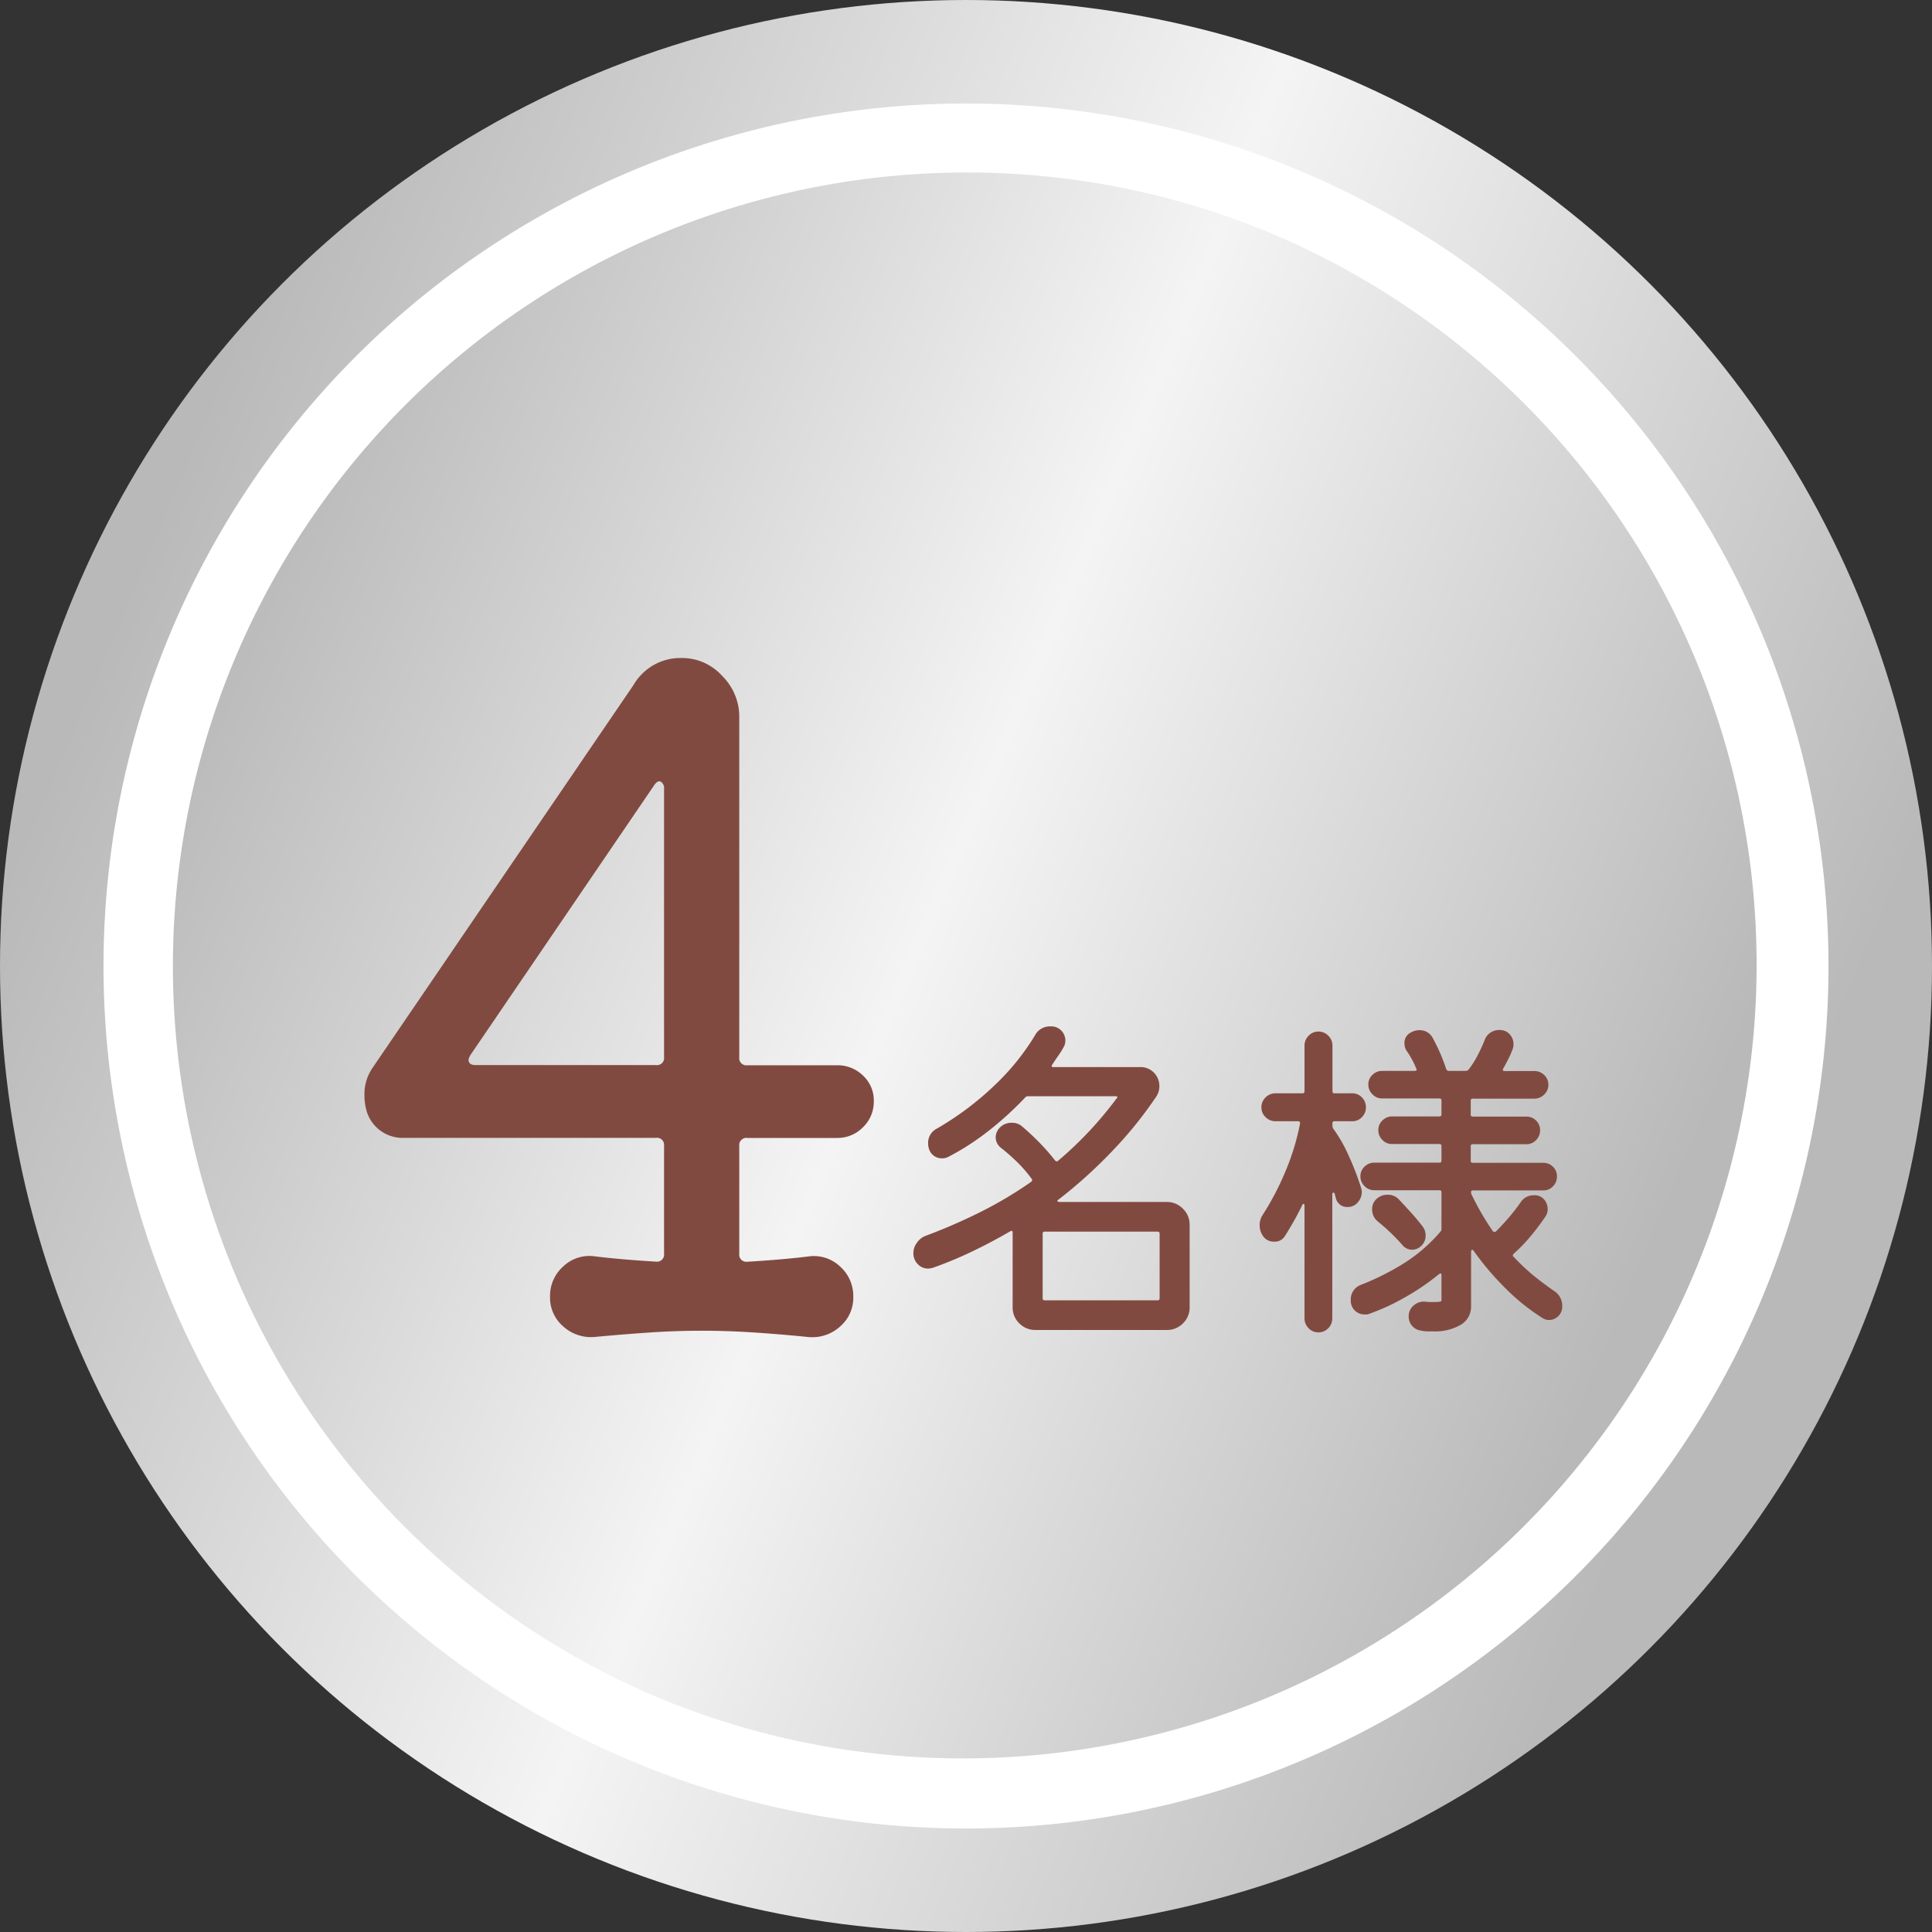
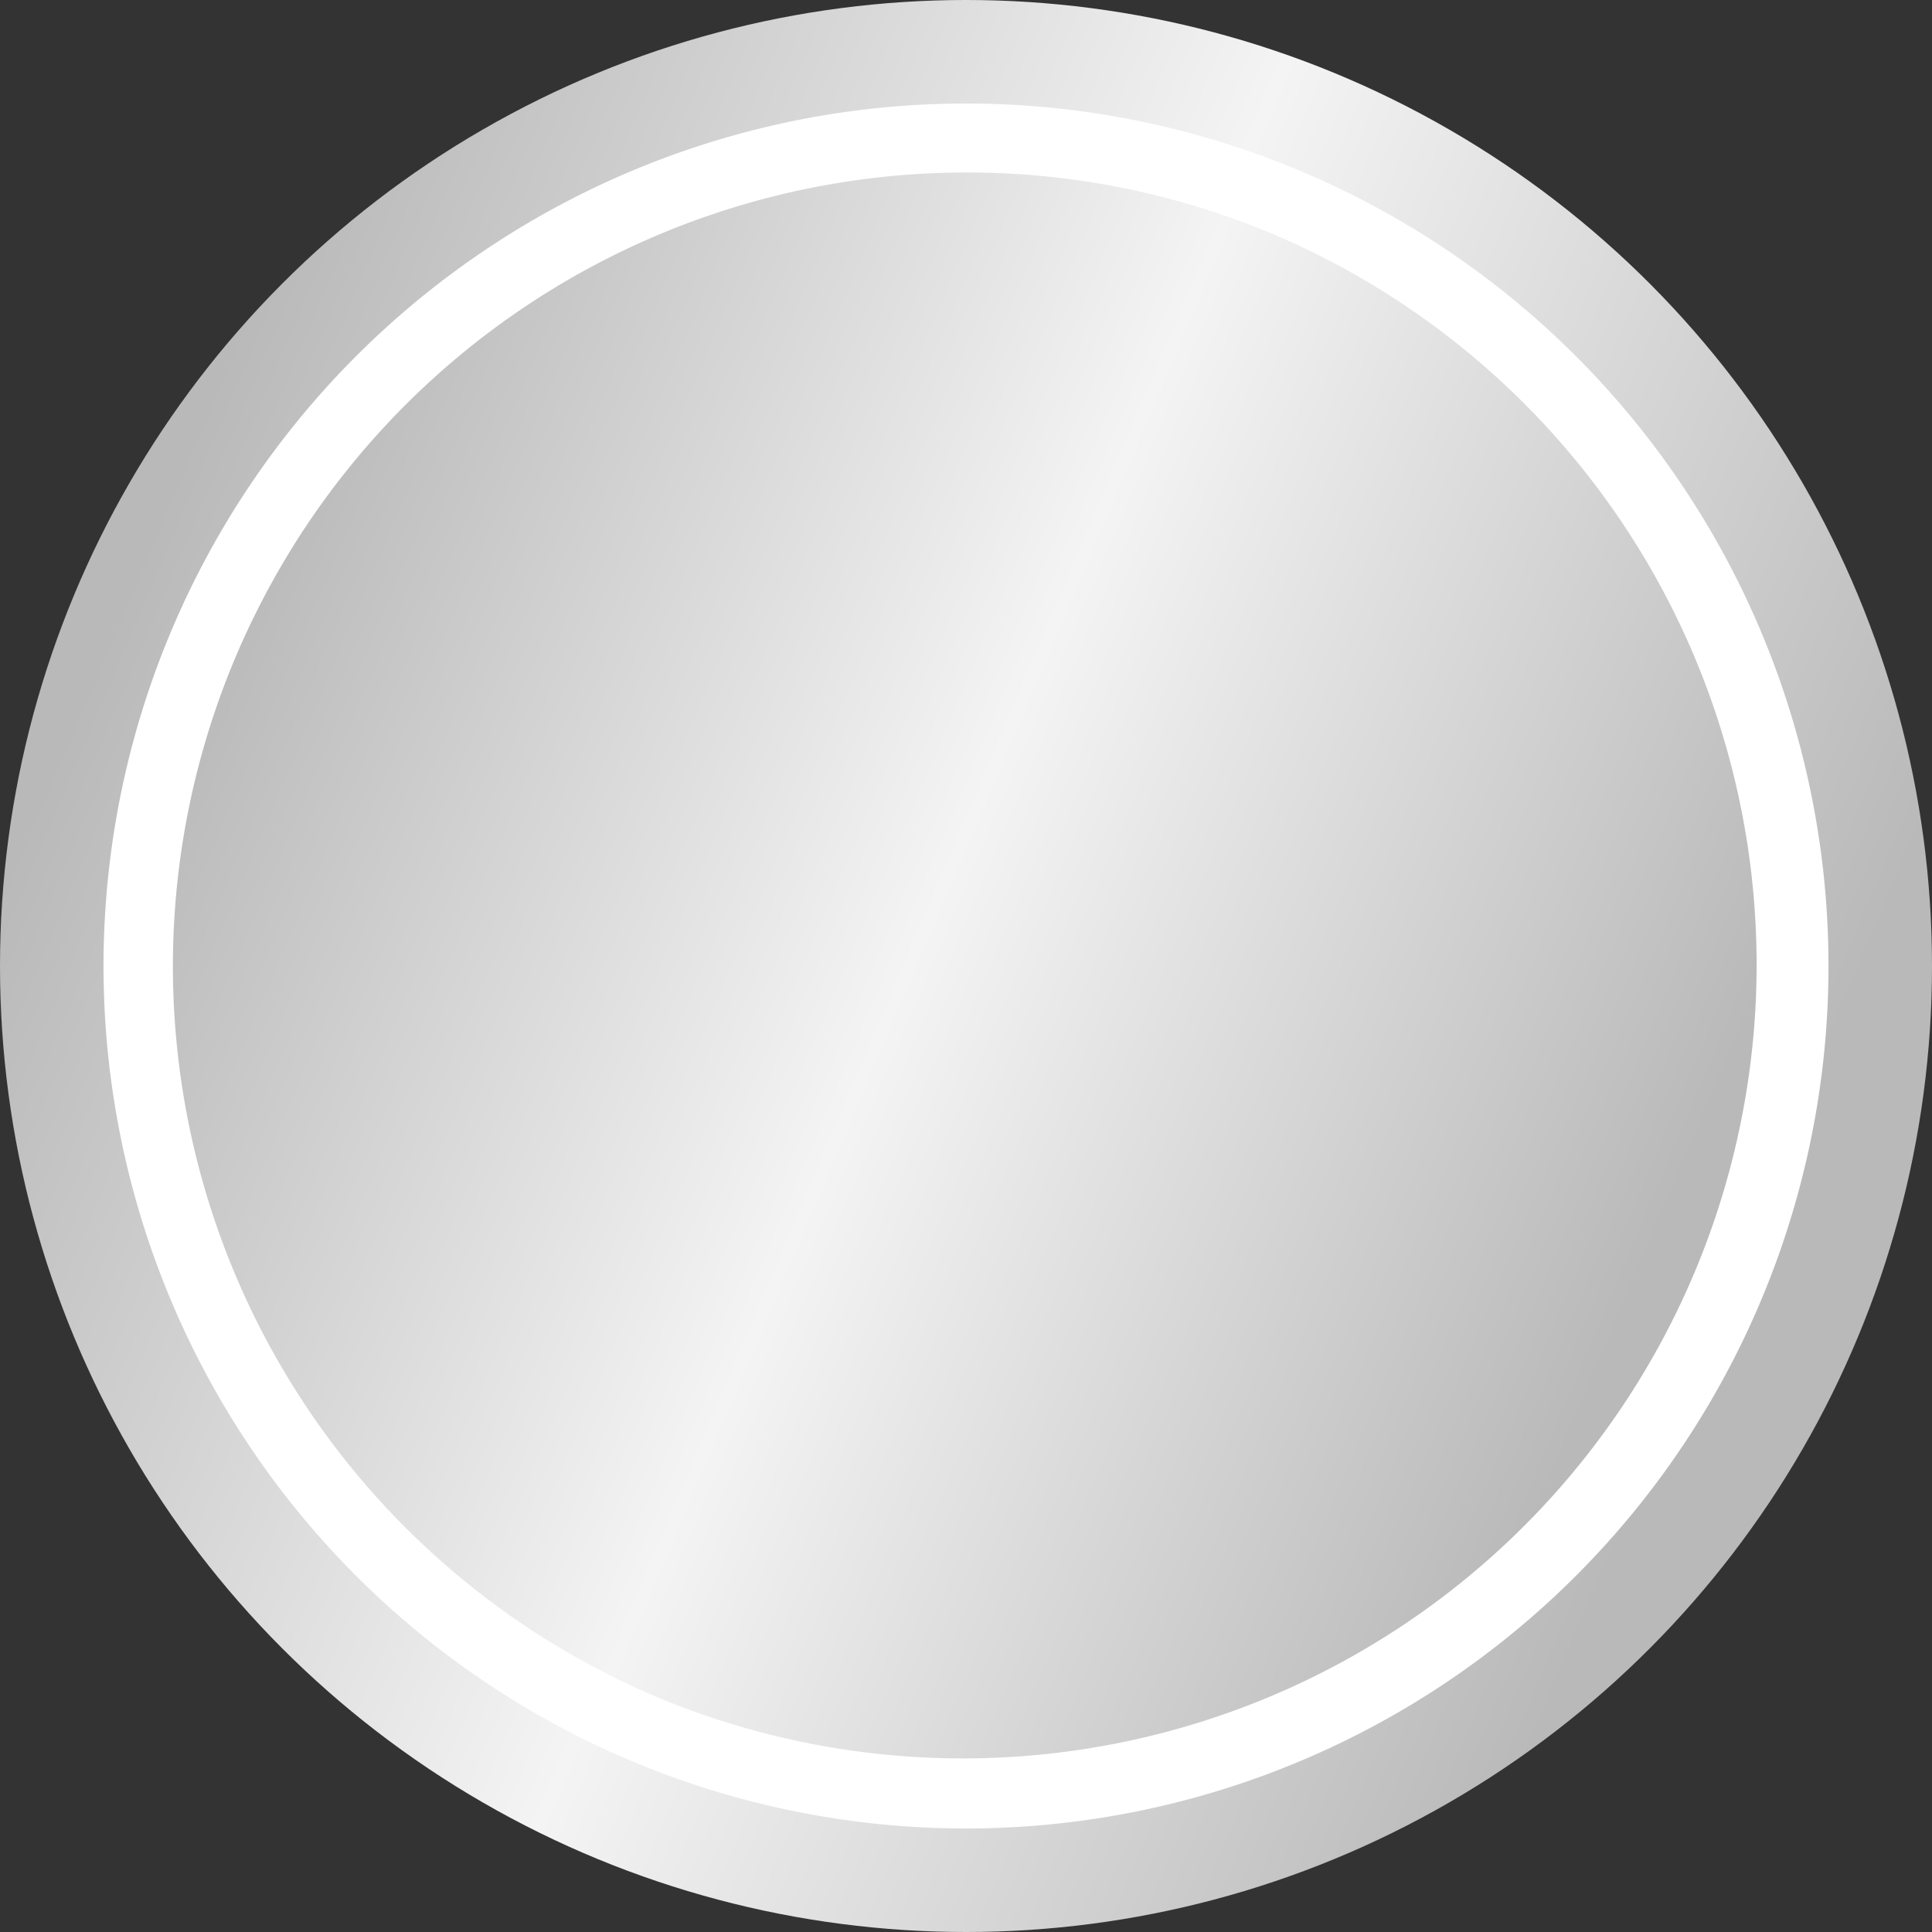
<svg xmlns="http://www.w3.org/2000/svg" width="56" height="56" viewBox="0 0 56 56">
  <rect x="0" y="0" width="56" height="56" fill="#333333" stroke="none" />
  <defs>
    <linearGradient id="linear-gradient" x1="0.07" y1="0.305" x2="0.896" y2="0.655" gradientUnits="objectBoundingBox">
      <stop offset="0" stop-color="#b9b9b9" />
      <stop offset="0.493" stop-color="#f4f4f4" />
      <stop offset="1" stop-color="#b9b9b9" />
    </linearGradient>
  </defs>
  <g id="Group_117176" data-name="Group 117176" transform="translate(-388 -4313)">
    <g id="Group_8622" data-name="Group 8622" transform="translate(388 4313)">
      <circle id="Ellipse_45" data-name="Ellipse 45" cx="28" cy="28" r="28" fill="url(#linear-gradient)" />
      <circle id="Ellipse_46" data-name="Ellipse 46" cx="25" cy="25" r="25" transform="translate(3 3)" fill="url(#linear-gradient)" />
      <path id="Ellipse_46_-_Outline" data-name="Ellipse 46 - Outline" d="M25,2a23.007,23.007,0,0,0-8.952,44.193,23.006,23.006,0,0,0,17.9-42.387A22.854,22.854,0,0,0,25,2m0-2A25,25,0,1,1,0,25,25,25,0,0,1,25,0Z" transform="translate(3 3)" fill="#fff" />
    </g>
-     <path id="Path_12105" data-name="Path 12105" d="M-10.78.754a1.2,1.2,0,0,1-.9-.312,1.1,1.1,0,0,1-.377-.858,1.142,1.142,0,0,1,.377-.871,1.1,1.1,0,0,1,.9-.3q.416.052.884.091t.91.065a.207.207,0,0,0,.234-.234v-3.12a.207.207,0,0,0-.234-.234h-7.306a1.086,1.086,0,0,1-1.066-.728,1.638,1.638,0,0,1-.078-.52,1.337,1.337,0,0,1,.234-.78l7.566-11.1a1.57,1.57,0,0,1,1.4-.78,1.561,1.561,0,0,1,1.17.52,1.657,1.657,0,0,1,.494,1.17v9.88a.207.207,0,0,0,.234.234h2.6a1.05,1.05,0,0,1,.754.3.985.985,0,0,1,.312.741,1.027,1.027,0,0,1-.312.754,1.027,1.027,0,0,1-.754.312h-2.6a.207.207,0,0,0-.234.234v3.12a.207.207,0,0,0,.234.234q.442-.026.91-.065t.884-.091a1.1,1.1,0,0,1,.9.3,1.142,1.142,0,0,1,.377.871,1.1,1.1,0,0,1-.377.858,1.2,1.2,0,0,1-.9.312Q-5.346.676-6.126.624T-7.66.572q-.754,0-1.521.052T-10.78.754Zm2.028-15.886a.219.219,0,0,0-.091-.208q-.091-.052-.195.1l-5.33,7.826a.456.456,0,0,0-.052.13q0,.156.208.156h5.226a.207.207,0,0,0,.234-.234ZM2.682-3.23q-.04.02-.03.045t.05.025h3.12a.635.635,0,0,1,.465.195.635.635,0,0,1,.195.465V-.11a.63.63,0,0,1-.195.47.643.643,0,0,1-.465.19H2.012A.643.643,0,0,1,1.547.36a.63.63,0,0,1-.195-.47V-2.27q0-.08-.07-.04-.55.32-1.115.59a11.339,11.339,0,0,1-1.135.47.562.562,0,0,1-.13.02A.407.407,0,0,1-1.4-1.36a.444.444,0,0,1-.125-.32.5.5,0,0,1,.1-.295.539.539,0,0,1,.245-.2,16.425,16.425,0,0,0,1.6-.695,11.626,11.626,0,0,0,1.47-.875q.05-.05.01-.09a3.831,3.831,0,0,0-.415-.48,5.931,5.931,0,0,0-.465-.41.389.389,0,0,1-.16-.31.414.414,0,0,1,.11-.27.459.459,0,0,1,.35-.15.429.429,0,0,1,.3.1q.26.22.505.47a6.047,6.047,0,0,1,.455.52q.05.05.09.01a10.731,10.731,0,0,0,1.69-1.8q.07-.07-.03-.07H1.792a.1.1,0,0,0-.07.03,9.65,9.65,0,0,1-1.05.96,7.386,7.386,0,0,1-1.19.77.375.375,0,0,1-.17.04.386.386,0,0,1-.38-.26.48.48,0,0,1-.03-.17.461.461,0,0,1,.25-.43A8.664,8.664,0,0,0,.8-6.515,6.945,6.945,0,0,0,2-7.99a.487.487,0,0,1,.45-.26.407.407,0,0,1,.315.125.409.409,0,0,1,.115.285.463.463,0,0,1-.01.09.314.314,0,0,1-.04.1,2.4,2.4,0,0,1-.155.25q-.085.12-.175.26-.05.07.04.07h2.51a.53.53,0,0,1,.4.165.545.545,0,0,1,.155.385.537.537,0,0,1-.1.32,11.8,11.8,0,0,1-1.3,1.6A13.741,13.741,0,0,1,2.682-3.23ZM2.222-.37a.053.053,0,0,0,.06.06h3.27a.053.053,0,0,0,.06-.06V-2.24a.053.053,0,0,0-.06-.06H2.282a.053.053,0,0,0-.06.06Zm14.84-.2a.505.505,0,0,1,.22.43.383.383,0,0,1-.115.29A.372.372,0,0,1,16.9.26a.333.333,0,0,1-.18-.05,6.08,6.08,0,0,1-1.075-.86,8.254,8.254,0,0,1-.935-1.1q-.02-.03-.045-.02t-.025.05V-.14a.606.606,0,0,1-.3.54,1.475,1.475,0,0,1-.8.19q-.08,0-.165,0T13.2.57a.417.417,0,0,1-.265-.135A.394.394,0,0,1,12.832.16a.4.4,0,0,1,.15-.325.44.44,0,0,1,.34-.105.955.955,0,0,0,.135.01h.105q.22,0,.22-.04v-.74q0-.08-.07-.03a6.887,6.887,0,0,1-.99.675,6.328,6.328,0,0,1-1.03.475A.372.372,0,0,1,11.627.1.462.462,0,0,1,11.562.1a.394.394,0,0,1-.4-.31.475.475,0,0,1-.01-.11.45.45,0,0,1,.3-.44,7.5,7.5,0,0,0,1.155-.57,4.655,4.655,0,0,0,1.145-.97.1.1,0,0,0,.03-.07V-3.44a.053.053,0,0,0-.06-.06h-1.89a.384.384,0,0,1-.28-.12.384.384,0,0,1-.12-.28.379.379,0,0,1,.12-.285.392.392,0,0,1,.28-.115h1.89a.053.053,0,0,0,.06-.06v-.42a.053.053,0,0,0-.06-.06h-1.37a.379.379,0,0,1-.285-.12.392.392,0,0,1-.115-.28.379.379,0,0,1,.12-.285.392.392,0,0,1,.28-.115h1.37a.053.053,0,0,0,.06-.06v-.4a.053.053,0,0,0-.06-.06h-1.66a.384.384,0,0,1-.28-.12.384.384,0,0,1-.12-.28.379.379,0,0,1,.12-.285.392.392,0,0,1,.28-.115H13q.09,0,.05-.07a2.57,2.57,0,0,0-.27-.5.375.375,0,0,1-.07-.22.33.33,0,0,1,.2-.33.474.474,0,0,1,.23-.06.421.421,0,0,1,.39.23,5.325,5.325,0,0,1,.39.9.084.084,0,0,0,.07.05h.5a.1.1,0,0,0,.08-.04,2.7,2.7,0,0,0,.26-.41,4.687,4.687,0,0,0,.21-.46.417.417,0,0,1,.165-.2.441.441,0,0,1,.245-.075.391.391,0,0,1,.31.125.419.419,0,0,1,.11.285.453.453,0,0,1-.03.16q-.05.13-.12.27t-.15.28q-.03.07.04.07h.86a.4.4,0,0,1,.29.115.379.379,0,0,1,.12.285.384.384,0,0,1-.12.28.4.4,0,0,1-.29.12h-1.78a.053.053,0,0,0-.06.06v.4a.053.053,0,0,0,.06.06h1.55a.387.387,0,0,1,.285.115.387.387,0,0,1,.115.285.392.392,0,0,1-.115.28.379.379,0,0,1-.285.12h-1.55a.053.053,0,0,0-.06.06v.42a.053.053,0,0,0,.06.06h2.04a.387.387,0,0,1,.285.115.387.387,0,0,1,.115.285.392.392,0,0,1-.115.28.379.379,0,0,1-.285.12H14.7q-.06,0-.06.04v.01a.142.142,0,0,0,.02.08,7.948,7.948,0,0,0,.61,1.05.067.067,0,0,0,.09.01q.19-.19.375-.405a5.48,5.48,0,0,0,.345-.445.44.44,0,0,1,.38-.2.361.361,0,0,1,.3.125.43.43,0,0,1,.1.275.37.37,0,0,1-.06.21,7.241,7.241,0,0,1-.44.585,4.689,4.689,0,0,1-.49.505q-.04.06,0,.08a6.212,6.212,0,0,0,.57.54Q16.742-.79,17.062-.57Zm-5.61-3a.4.4,0,0,1,.015.06.364.364,0,0,1,.005.06.445.445,0,0,1-.115.3.37.37,0,0,1-.3.135.332.332,0,0,1-.34-.27.462.462,0,0,1-.015-.055.462.462,0,0,0-.015-.055q-.01-.04-.04-.035t-.03.045V.21A.4.4,0,0,1,10.5.5a.4.4,0,0,1-.29.12A.384.384,0,0,1,9.932.5a.4.4,0,0,1-.12-.29V-3.05q0-.05-.025-.055t-.045.045a9.114,9.114,0,0,1-.5.89.34.34,0,0,1-.31.16.379.379,0,0,1-.28-.11.533.533,0,0,1-.14-.36.531.531,0,0,1,.09-.31,8.082,8.082,0,0,0,.665-1.275A6.947,6.947,0,0,0,9.682-5.43v-.02q0-.05-.06-.05h-.65a.4.4,0,0,1-.29-.12.384.384,0,0,1-.12-.28.4.4,0,0,1,.12-.29.4.4,0,0,1,.29-.12h.78a.053.053,0,0,0,.06-.06V-7.69a.4.4,0,0,1,.12-.29.384.384,0,0,1,.28-.12.4.4,0,0,1,.29.12.4.4,0,0,1,.12.29v1.32a.053.053,0,0,0,.06.06h.51a.379.379,0,0,1,.285.12.4.4,0,0,1,.115.29.392.392,0,0,1-.115.28.379.379,0,0,1-.285.12h-.51a.053.053,0,0,0-.06.06v.08a.161.161,0,0,0,.02.07,4.27,4.27,0,0,1,.46.81A8.061,8.061,0,0,1,11.452-3.57Zm1.19,1.65a5.743,5.743,0,0,0-.7-.67.445.445,0,0,1-.17-.36.387.387,0,0,1,.1-.27.459.459,0,0,1,.35-.15.435.435,0,0,1,.32.13q.17.18.355.385t.335.4a.425.425,0,0,1,.09.26.4.4,0,0,1-.14.32.387.387,0,0,1-.25.1A.369.369,0,0,1,12.642-1.92Z" transform="translate(416 4351)" fill="#814a40" />
  </g>
</svg>